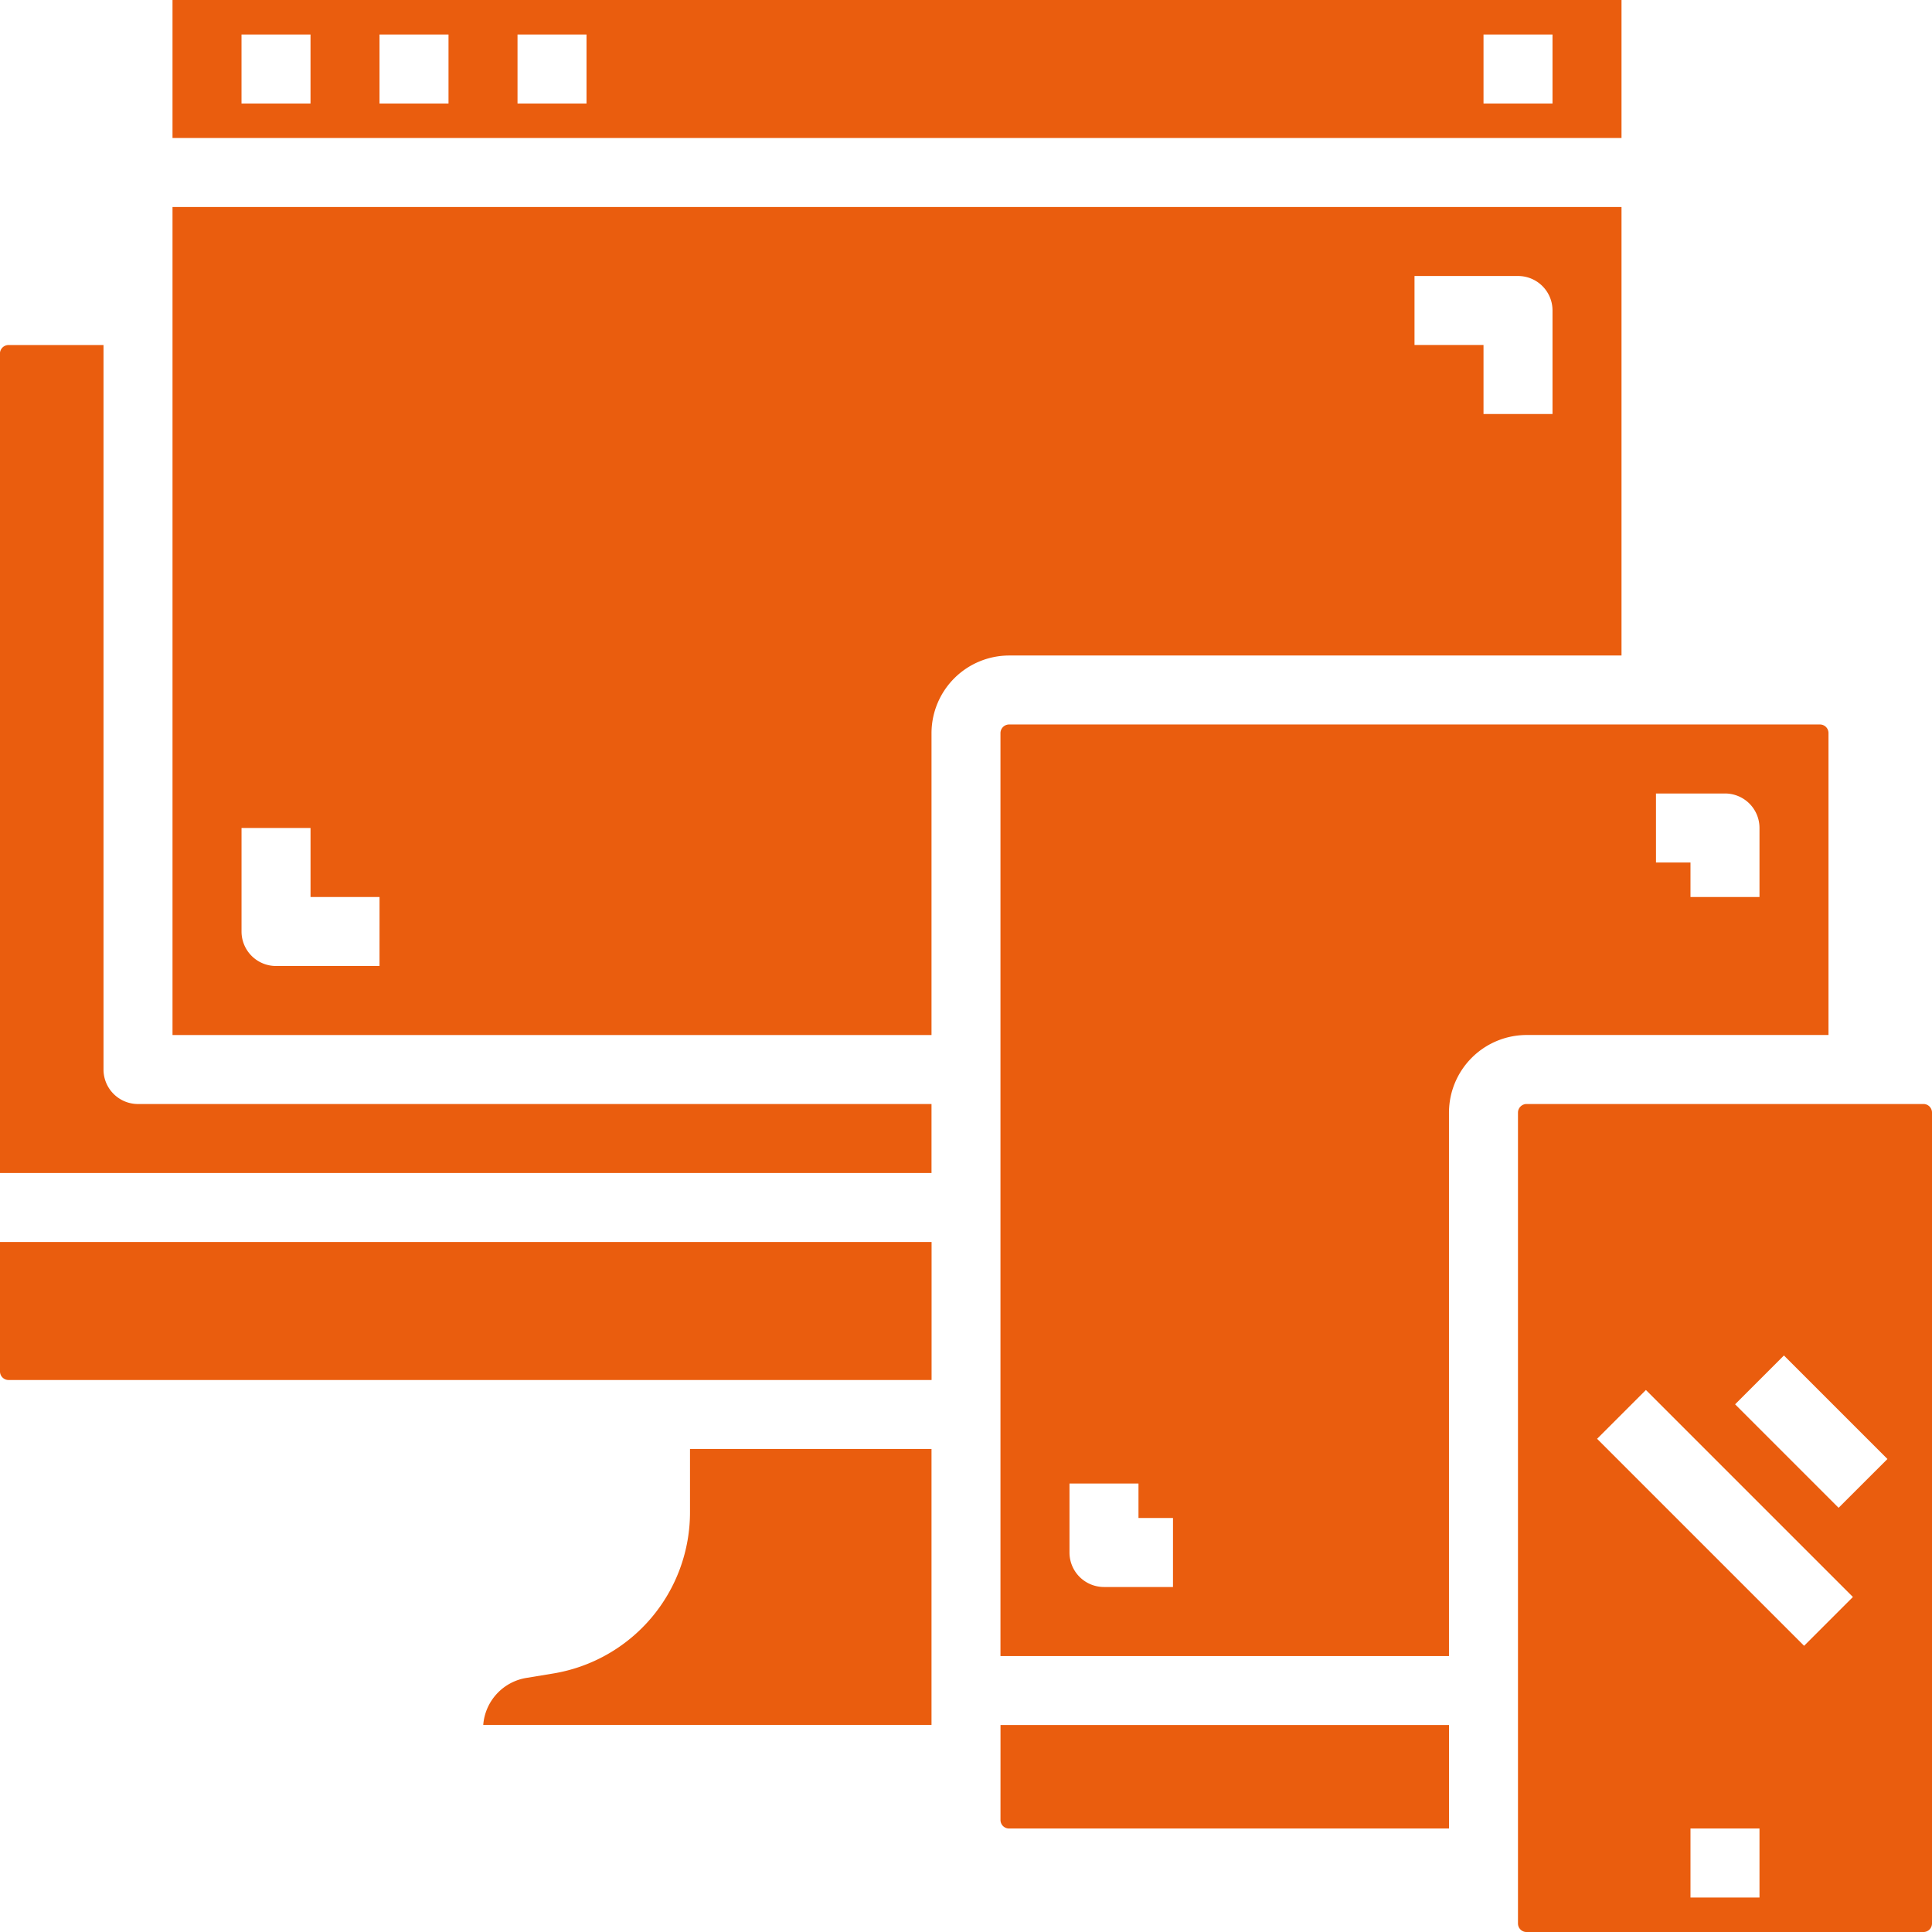
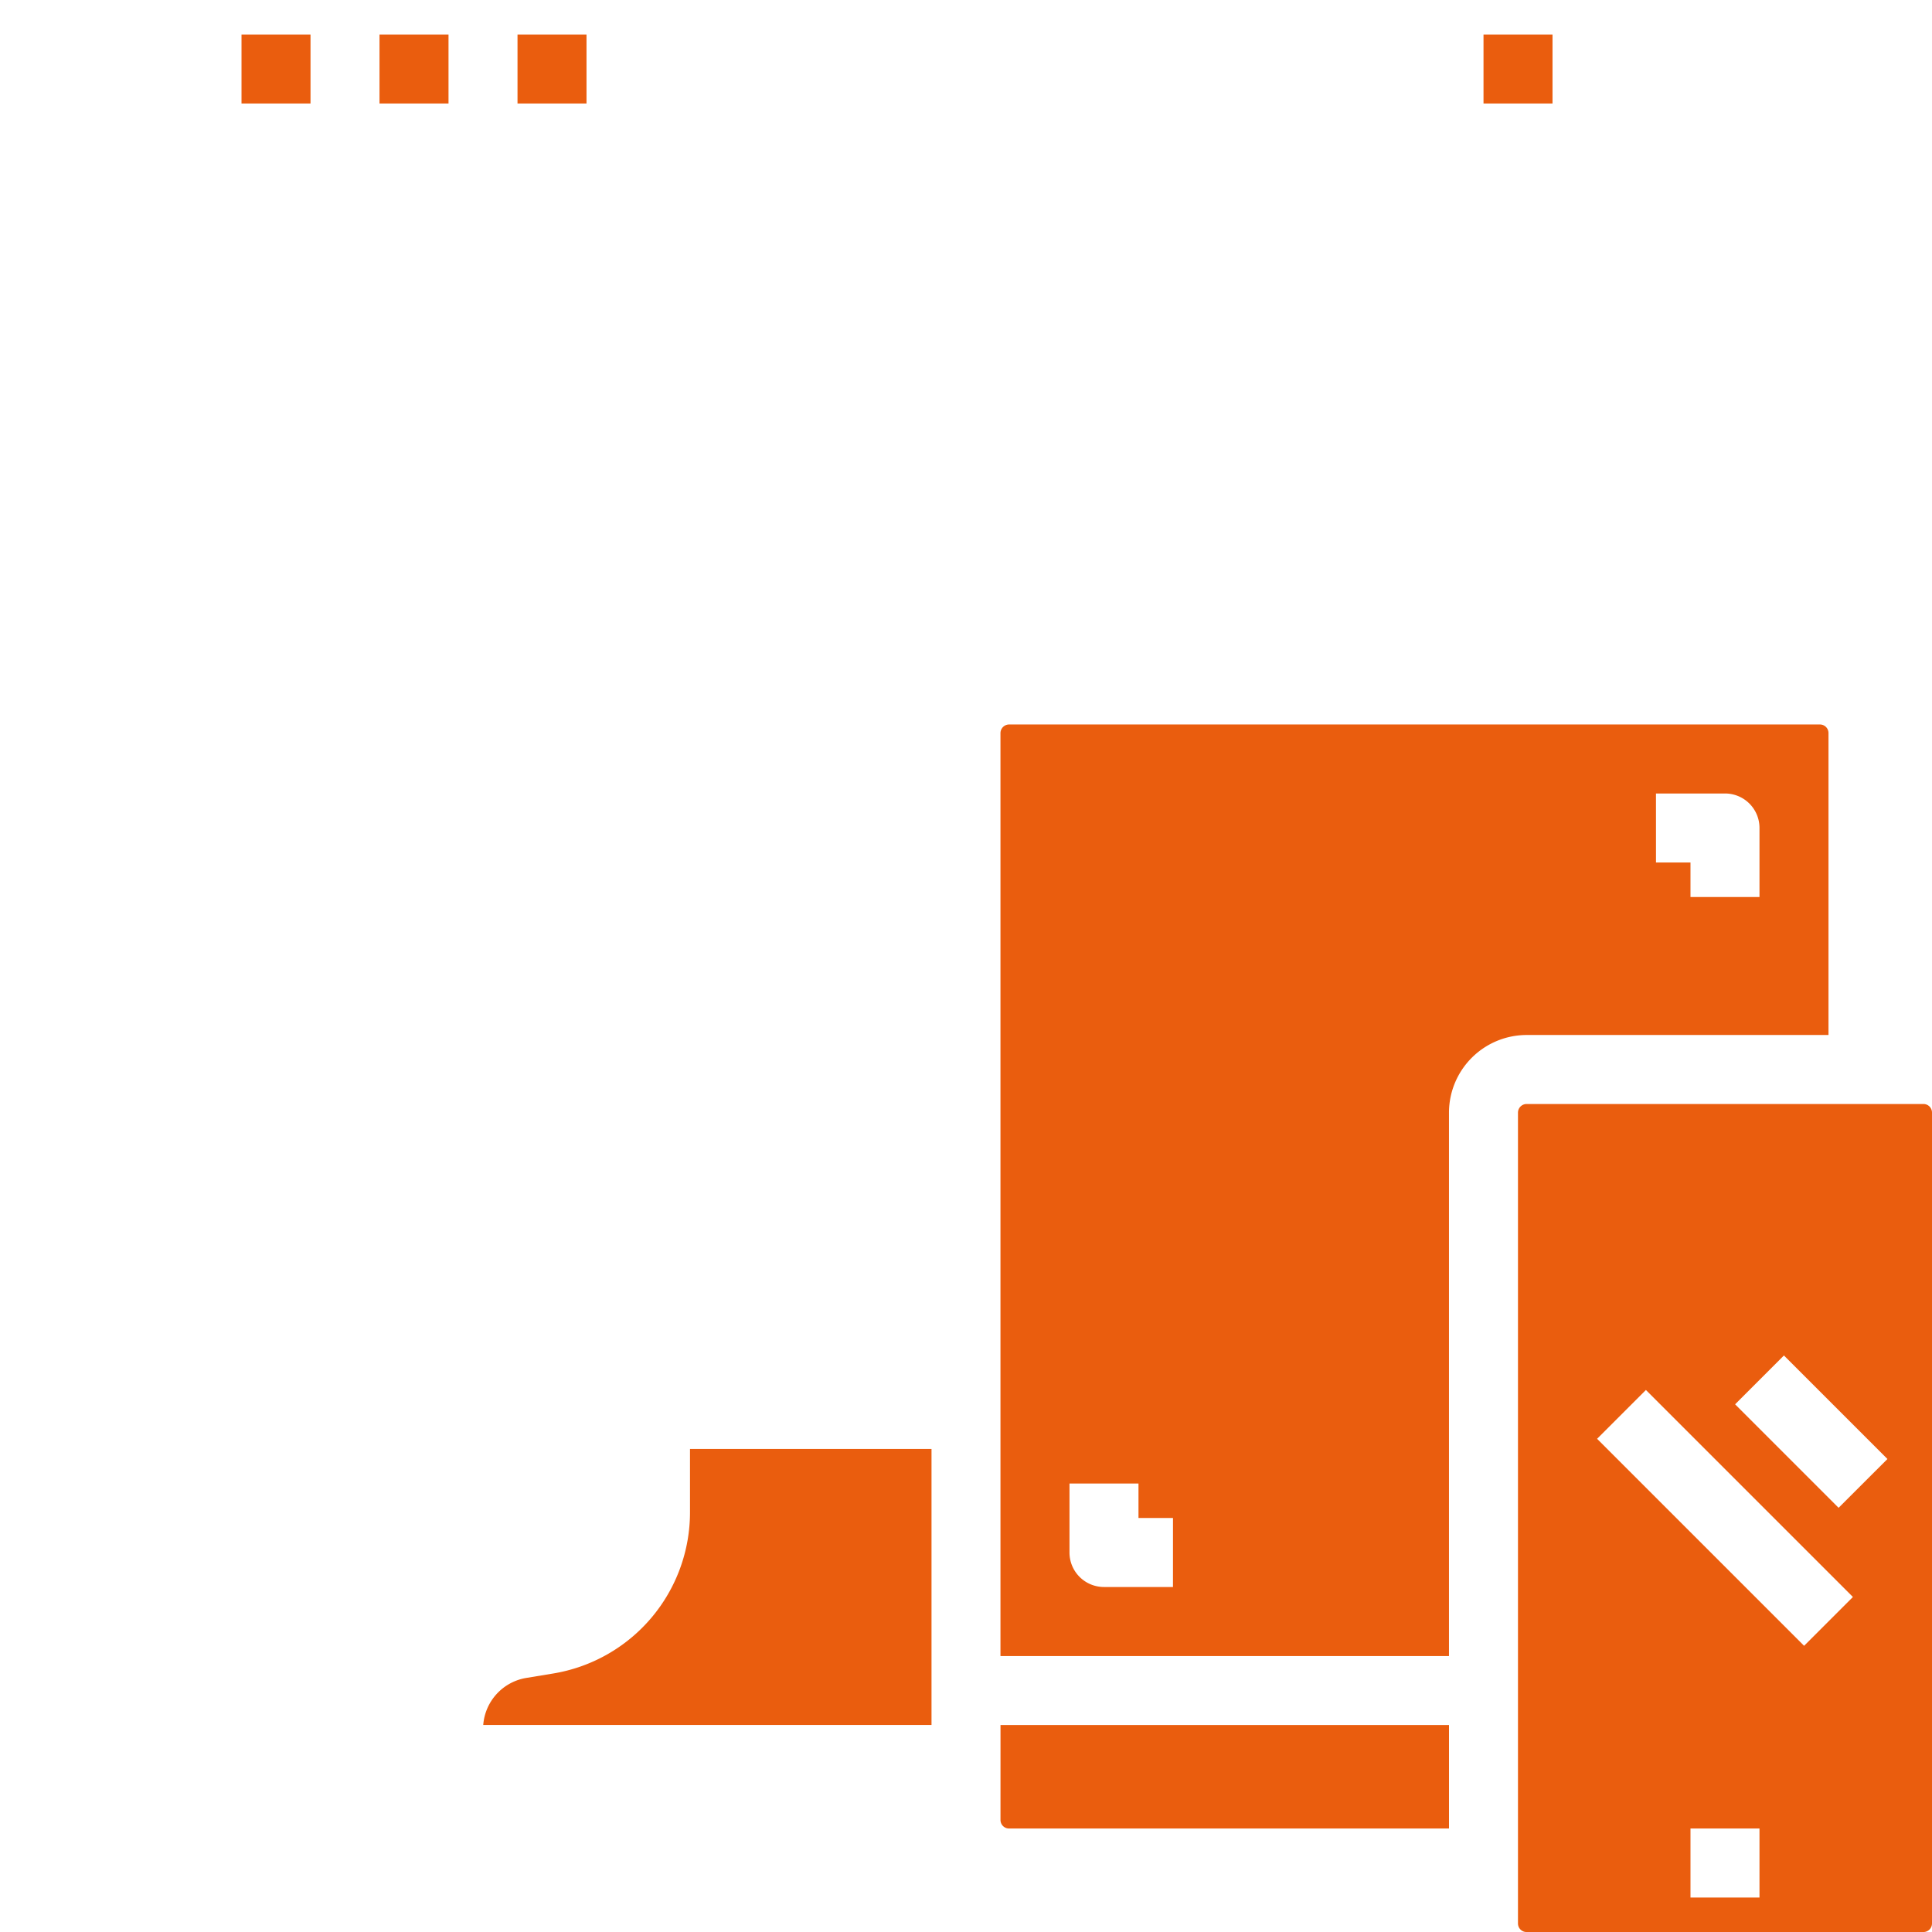
<svg xmlns="http://www.w3.org/2000/svg" width="87.5" height="87.5" viewBox="0 0 87.5 87.5">
  <g id="np_responsive_3498622_EA5D0E" transform="translate(-6.25 -6.25)">
-     <path id="Tracé_8" data-name="Tracé 8" d="M10.938,54.688V21.876h-4.3a.392.392,0,0,0-.391.391V59.376H48.438V56.251H12.5a1.562,1.562,0,0,1-1.562-1.562Z" fill="#ea5d0e" />
    <path id="Tracé_9" data-name="Tracé 9" d="M51.562,88.672a.387.387,0,0,0,.391.391H71.875V84.375H51.563Z" fill="#ea5d0e" />
-     <path id="Tracé_10" data-name="Tracé 10" d="M79.688,35.938V15.626H14.063v37.5H48.438V39.454a3.521,3.521,0,0,1,3.516-3.516ZM70.313,18.75H75a1.56,1.56,0,0,1,1.563,1.563V25H73.438V21.875H70.313ZM23.438,50H18.751a1.562,1.562,0,0,1-1.562-1.562V43.75h3.125v3.125h3.125Z" fill="#ea5d0e" />
-     <path id="Tracé_11" data-name="Tracé 11" d="M79.688,6.25H14.063V12.5H79.688ZM20.313,10.938H17.188V7.813h3.125Zm6.25,0H23.438V7.813h3.125Zm6.25,0H29.688V7.813h3.125Zm43.75,0H73.438V7.813h3.125Z" fill="#ea5d0e" />
-     <path id="Tracé_12" data-name="Tracé 12" d="M6.25,68.359a.387.387,0,0,0,.391.391h41.8V62.5H6.25Z" fill="#ea5d0e" />
+     <path id="Tracé_11" data-name="Tracé 11" d="M79.688,6.25H14.063H79.688ZM20.313,10.938H17.188V7.813h3.125Zm6.25,0H23.438V7.813h3.125Zm6.25,0H29.688V7.813h3.125Zm43.75,0H73.438V7.813h3.125Z" fill="#ea5d0e" />
    <path id="Tracé_13" data-name="Tracé 13" d="M37.5,74.723a7.4,7.4,0,0,1-6.2,7.32l-1.215.2a2.338,2.338,0,0,0-1.949,2.129H48.438v-12.5H37.5Z" fill="#ea5d0e" />
    <path id="Tracé_14" data-name="Tracé 14" d="M89.062,53.125V39.453a.387.387,0,0,0-.391-.391H51.952a.392.392,0,0,0-.391.391v41.8H71.874V56.641a3.521,3.521,0,0,1,3.516-3.516ZM81.249,42.187h3.125a1.56,1.56,0,0,1,1.563,1.563v3.125H82.812V45.312H81.25ZM59.374,78.125H56.249a1.562,1.562,0,0,1-1.562-1.562V73.438h3.125V75h1.563Z" fill="#ea5d0e" />
    <path id="Tracé_15" data-name="Tracé 15" d="M93.359,56.25H75.39a.392.392,0,0,0-.391.391V93.36a.387.387,0,0,0,.391.391H93.359a.387.387,0,0,0,.391-.391V56.641a.387.387,0,0,0-.391-.391ZM85.937,92.188H82.812V89.063h3.125Zm2.02-11.4-9.375-9.375,2.211-2.211,9.375,9.375Zm1.563-6.25-4.687-4.687,2.211-2.211,4.688,4.688Z" fill="#ea5d0e" />
  </g>
</svg>